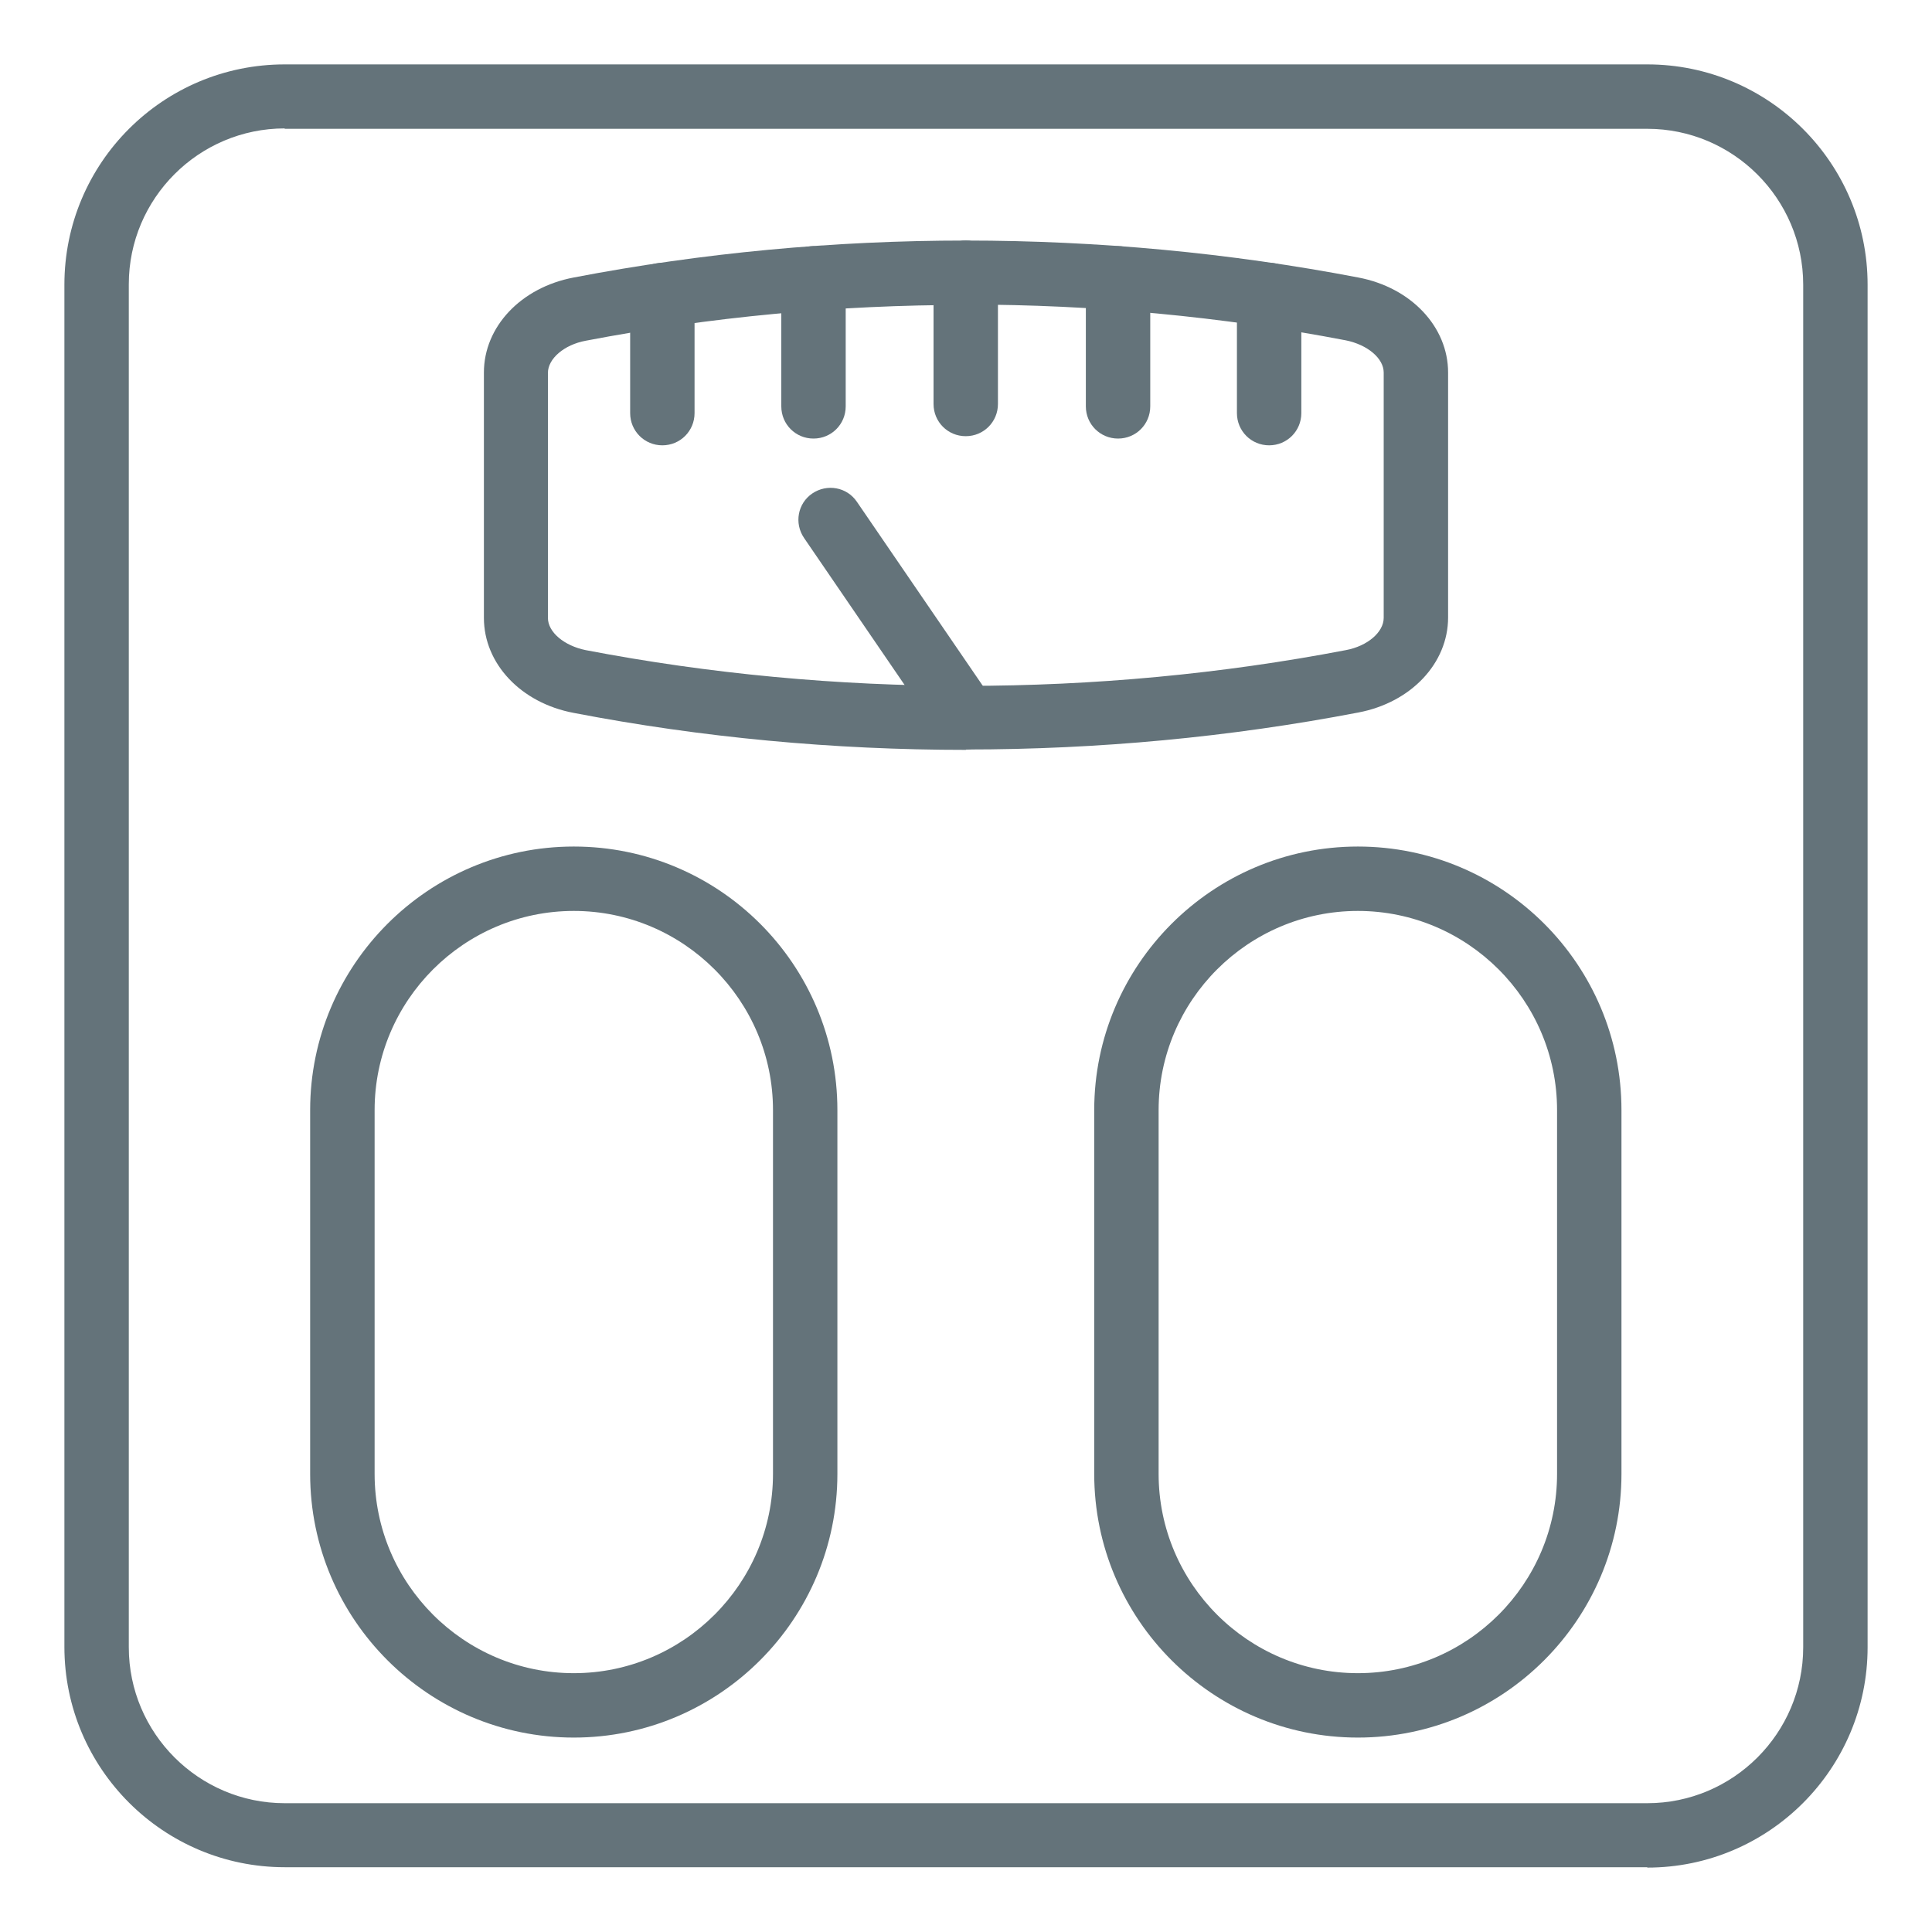
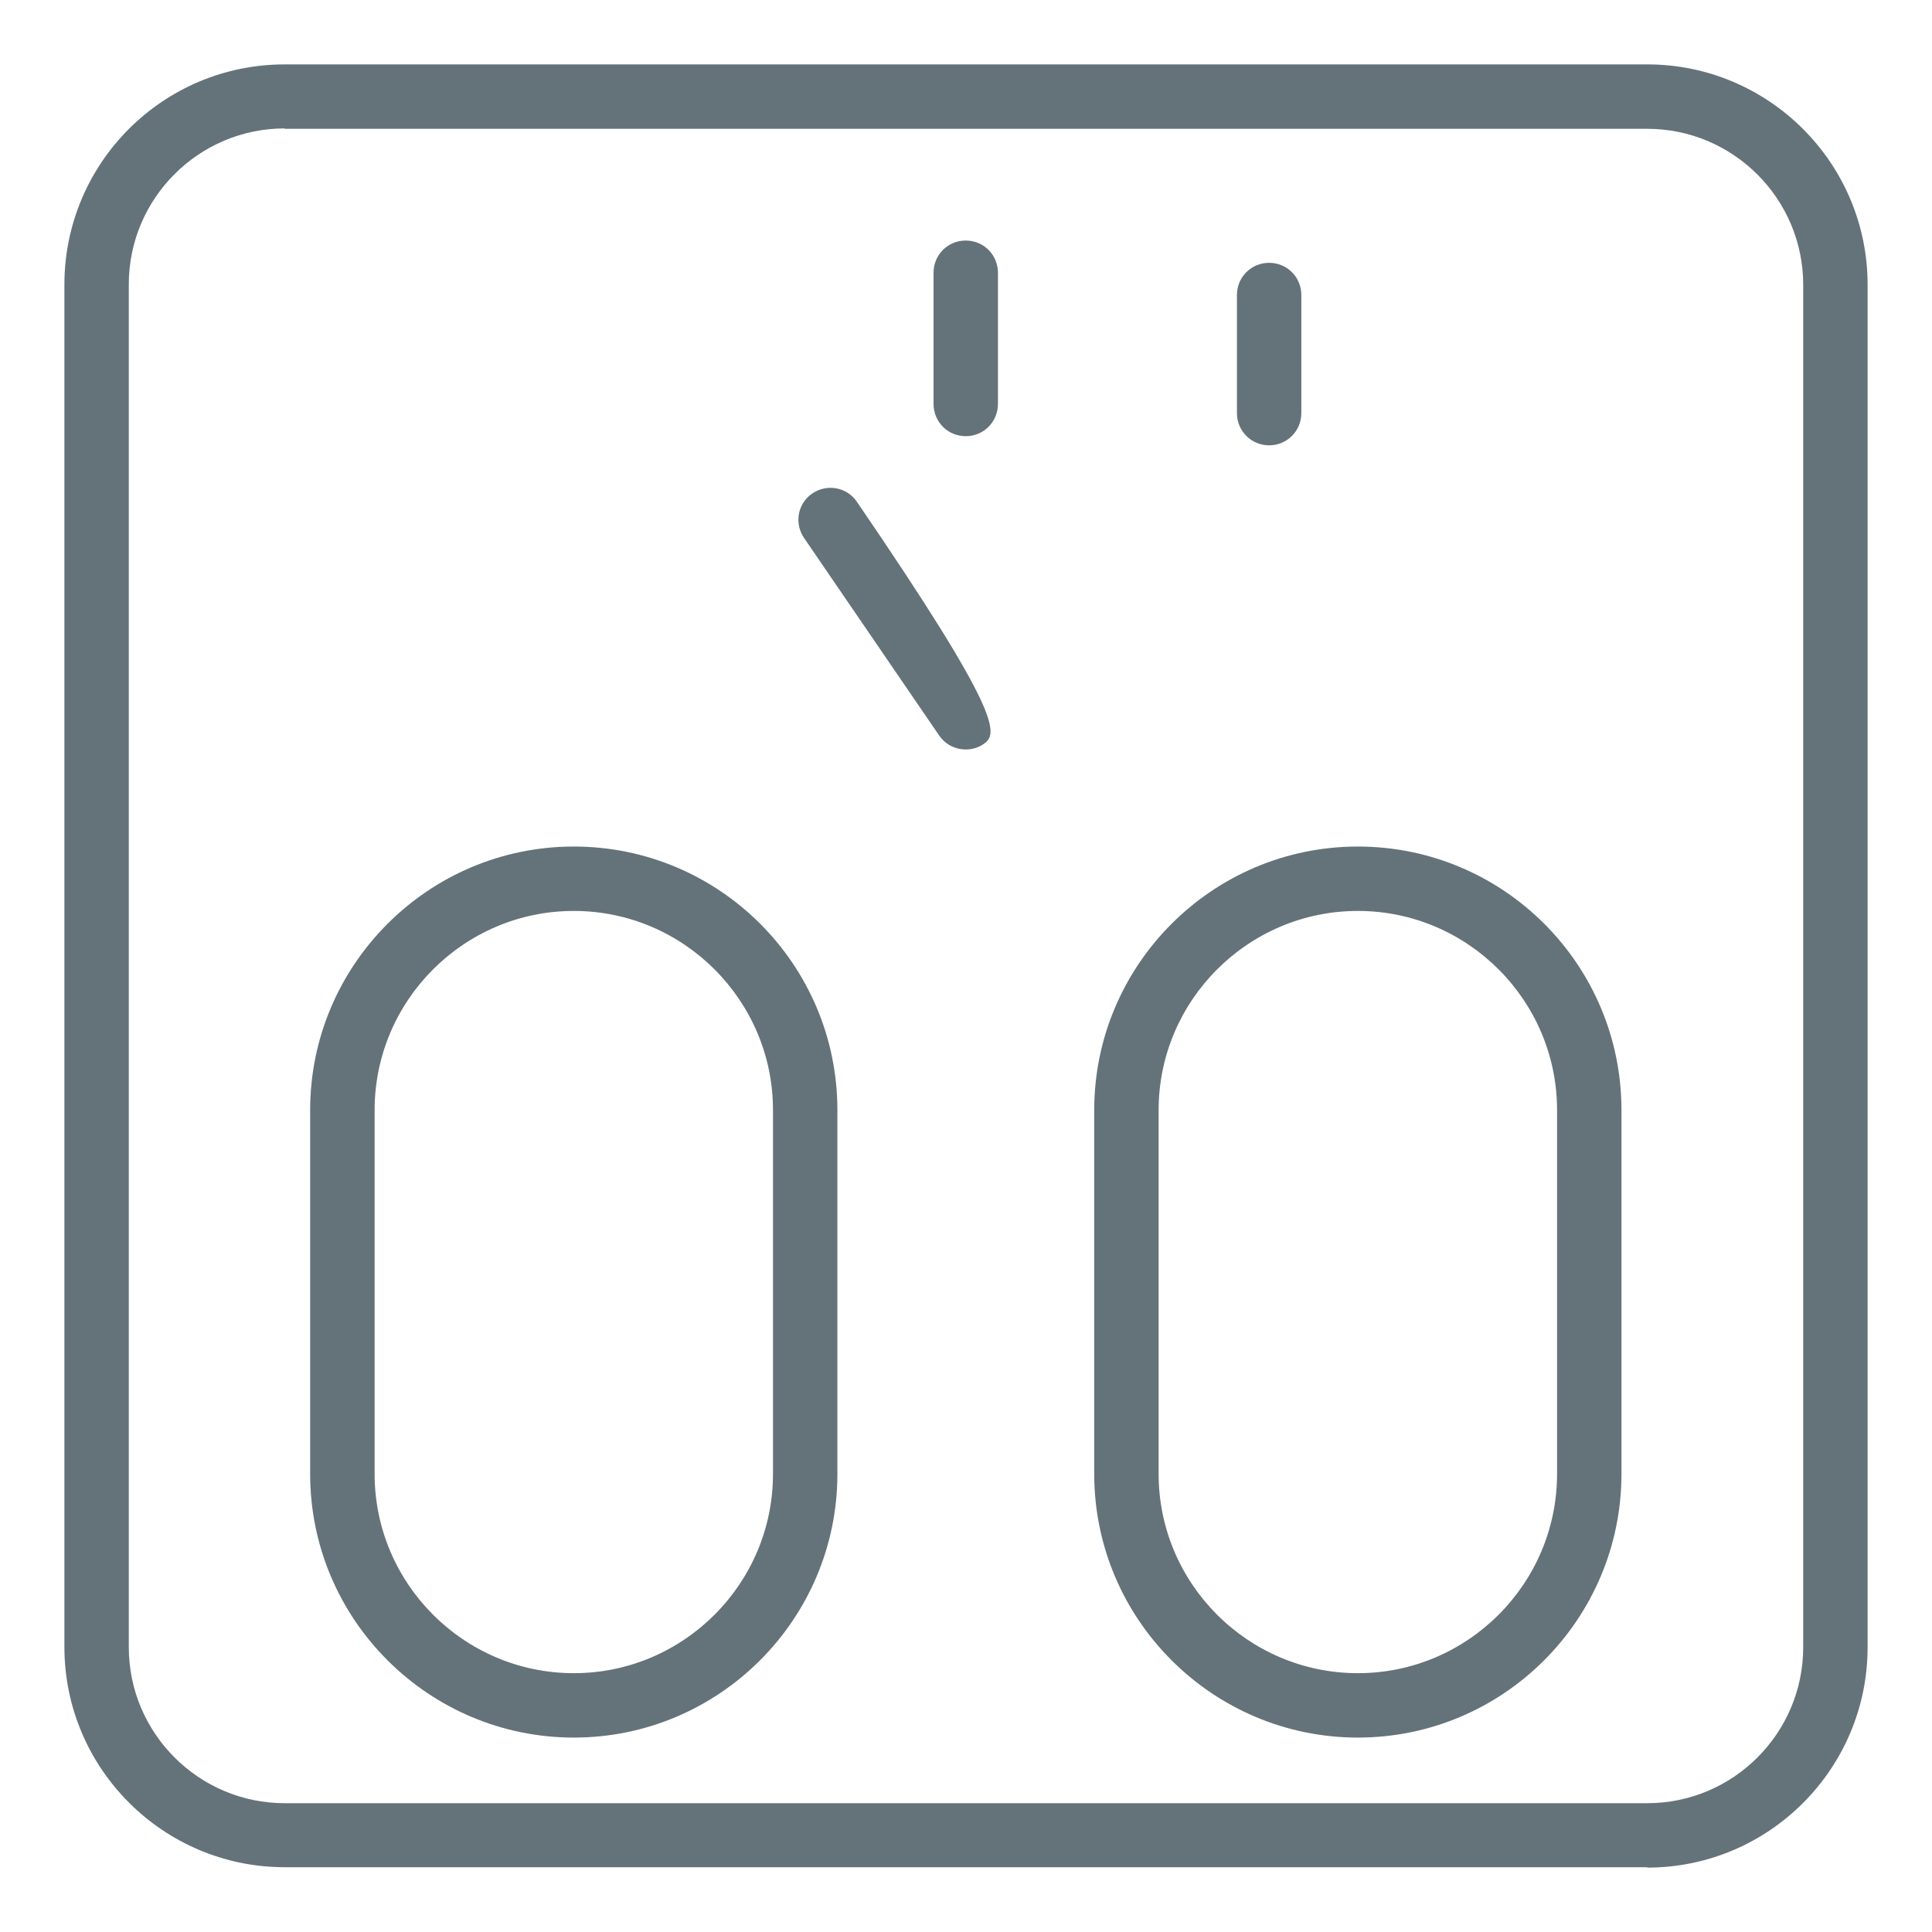
<svg xmlns="http://www.w3.org/2000/svg" width="30" height="30" viewBox="0 0 30 30" fill="none">
  <path d="M25.579 28.994H4.421C2.537 28.994 1 27.463 1 25.573V4.421C1 2.531 2.531 1 4.421 1H25.579C27.463 1 29 2.531 29 4.421V25.579C29 27.463 27.469 29 25.579 29V28.994ZM4.421 1.994C3.087 1.994 2 3.081 2 4.414V25.579C2 26.913 3.087 28 4.421 28H25.579C26.913 28 28 26.913 28 25.579V4.421C28 3.087 26.913 2 25.579 2H4.421V1.994Z" fill="#64737A" />
-   <path d="M14.997 11.644C12.947 11.644 10.897 11.453 8.909 11.07C8.088 10.916 7.514 10.305 7.514 9.594V5.785C7.514 5.075 8.088 4.464 8.909 4.309C12.891 3.544 17.102 3.544 21.091 4.309C21.912 4.464 22.486 5.075 22.486 5.785V9.588C22.486 10.298 21.912 10.909 21.091 11.064C19.096 11.447 17.047 11.638 15.003 11.638L14.997 11.644ZM14.997 4.735C13.009 4.735 11.027 4.921 9.094 5.291C8.761 5.353 8.508 5.569 8.508 5.791V9.594C8.508 9.817 8.761 10.027 9.094 10.095C12.953 10.835 17.041 10.835 20.899 10.095C21.233 10.033 21.486 9.817 21.486 9.594V5.785C21.486 5.563 21.233 5.353 20.899 5.285C18.967 4.914 16.985 4.729 14.997 4.729V4.735Z" fill="#64737A" />
-   <path d="M10.285 6.915C10.007 6.915 9.785 6.692 9.785 6.415V4.581C9.785 4.303 10.007 4.081 10.285 4.081C10.563 4.081 10.785 4.303 10.785 4.581V6.415C10.785 6.692 10.563 6.915 10.285 6.915Z" fill="#64737A" />
-   <path d="M12.632 6.81C12.354 6.81 12.132 6.588 12.132 6.31V4.322C12.132 4.044 12.354 3.822 12.632 3.822C12.91 3.822 13.132 4.044 13.132 4.322V6.31C13.132 6.588 12.91 6.81 12.632 6.81Z" fill="#64737A" />
  <path d="M14.996 6.773C14.718 6.773 14.496 6.551 14.496 6.273V4.235C14.496 3.957 14.718 3.735 14.996 3.735C15.274 3.735 15.496 3.957 15.496 4.235V6.273C15.496 6.551 15.274 6.773 14.996 6.773Z" fill="#64737A" />
-   <path d="M17.361 6.81C17.084 6.81 16.861 6.588 16.861 6.31V4.322C16.861 4.044 17.084 3.822 17.361 3.822C17.639 3.822 17.861 4.044 17.861 4.322V6.31C17.861 6.588 17.639 6.81 17.361 6.81Z" fill="#64737A" />
  <path d="M19.707 6.915C19.429 6.915 19.207 6.692 19.207 6.415V4.581C19.207 4.303 19.429 4.081 19.707 4.081C19.985 4.081 20.207 4.303 20.207 4.581V6.415C20.207 6.692 19.985 6.915 19.707 6.915Z" fill="#64737A" />
-   <path d="M14.997 11.638C14.837 11.638 14.682 11.564 14.584 11.422L12.485 8.353C12.33 8.125 12.386 7.816 12.614 7.662C12.843 7.508 13.151 7.563 13.306 7.792L15.405 10.86C15.559 11.089 15.504 11.397 15.275 11.552C15.189 11.613 15.09 11.638 14.991 11.638H14.997Z" fill="#64737A" />
+   <path d="M14.997 11.638C14.837 11.638 14.682 11.564 14.584 11.422L12.485 8.353C12.33 8.125 12.386 7.816 12.614 7.662C12.843 7.508 13.151 7.563 13.306 7.792C15.559 11.089 15.504 11.397 15.275 11.552C15.189 11.613 15.09 11.638 14.991 11.638H14.997Z" fill="#64737A" />
  <path d="M8.91 26.981C6.656 26.981 4.816 25.147 4.816 22.887V17.238C4.816 14.985 6.65 13.145 8.91 13.145C11.17 13.145 13.003 14.978 13.003 17.238V22.887C13.003 25.141 11.17 26.981 8.91 26.981ZM8.91 14.145C7.206 14.145 5.817 15.534 5.817 17.238V22.887C5.817 24.592 7.206 25.981 8.91 25.981C10.614 25.981 12.003 24.592 12.003 22.887V17.238C12.003 15.534 10.614 14.145 8.91 14.145Z" fill="#64737A" />
  <path d="M21.085 26.981C18.831 26.981 16.991 25.147 16.991 22.887V17.238C16.991 14.985 18.825 13.145 21.085 13.145C23.345 13.145 25.178 14.978 25.178 17.238V22.887C25.178 25.141 23.345 26.981 21.085 26.981ZM21.085 14.145C19.381 14.145 17.991 15.534 17.991 17.238V22.887C17.991 24.592 19.381 25.981 21.085 25.981C22.789 25.981 24.178 24.592 24.178 22.887V17.238C24.178 15.534 22.789 14.145 21.085 14.145Z" fill="#64737A" />
</svg>